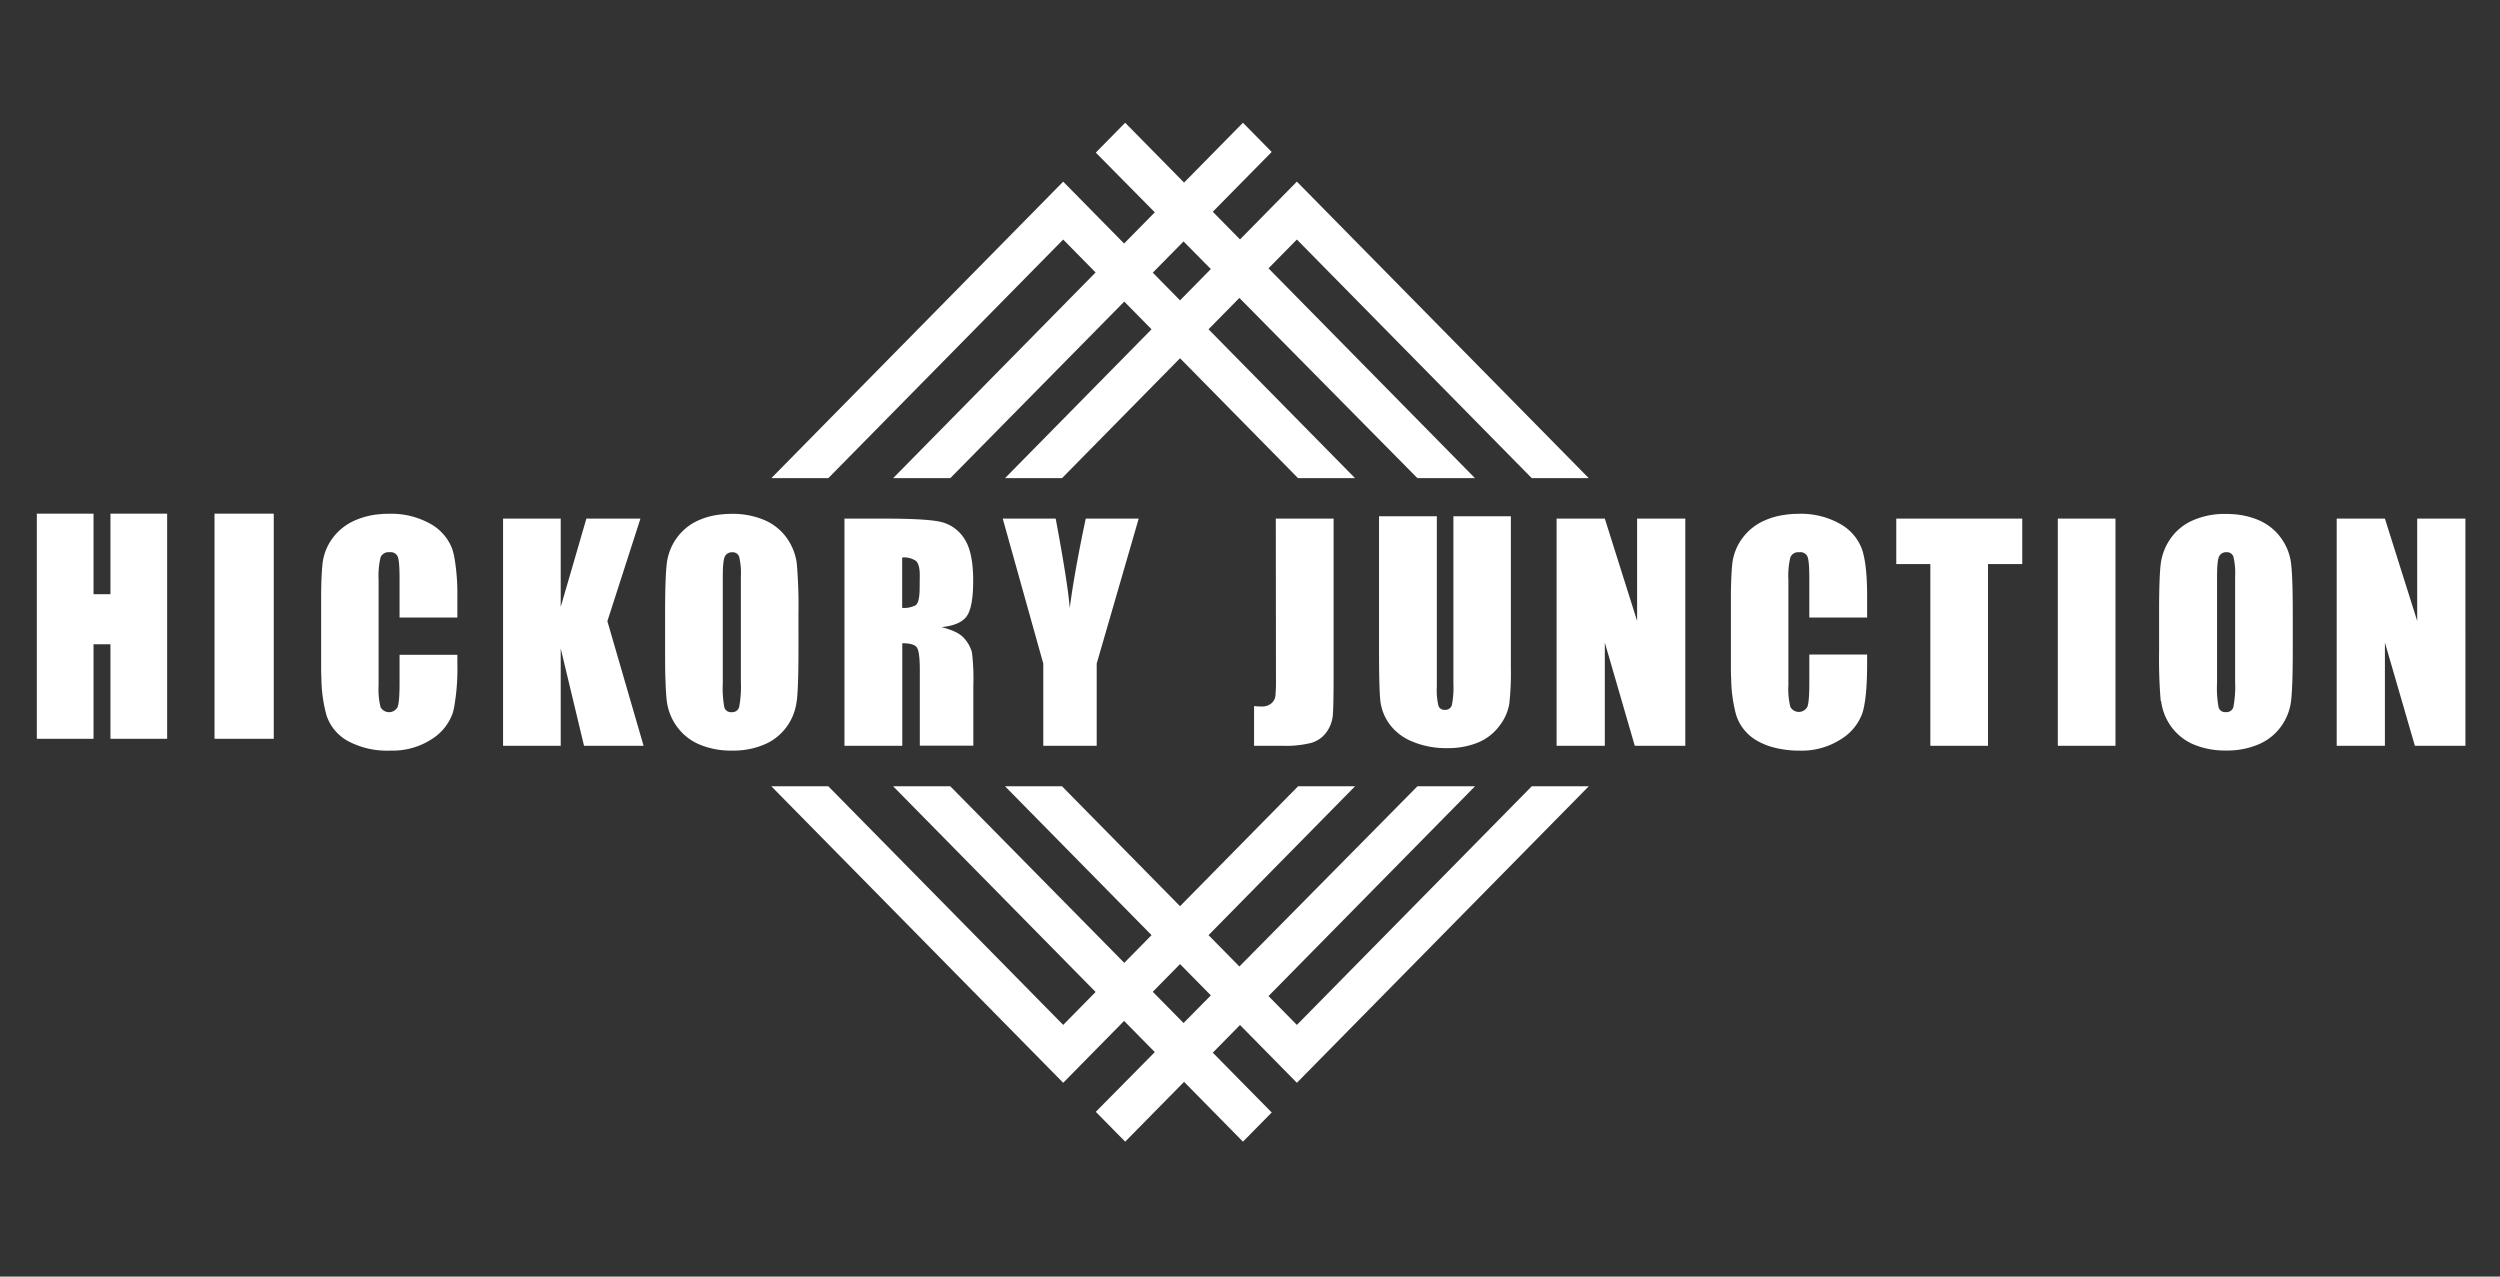
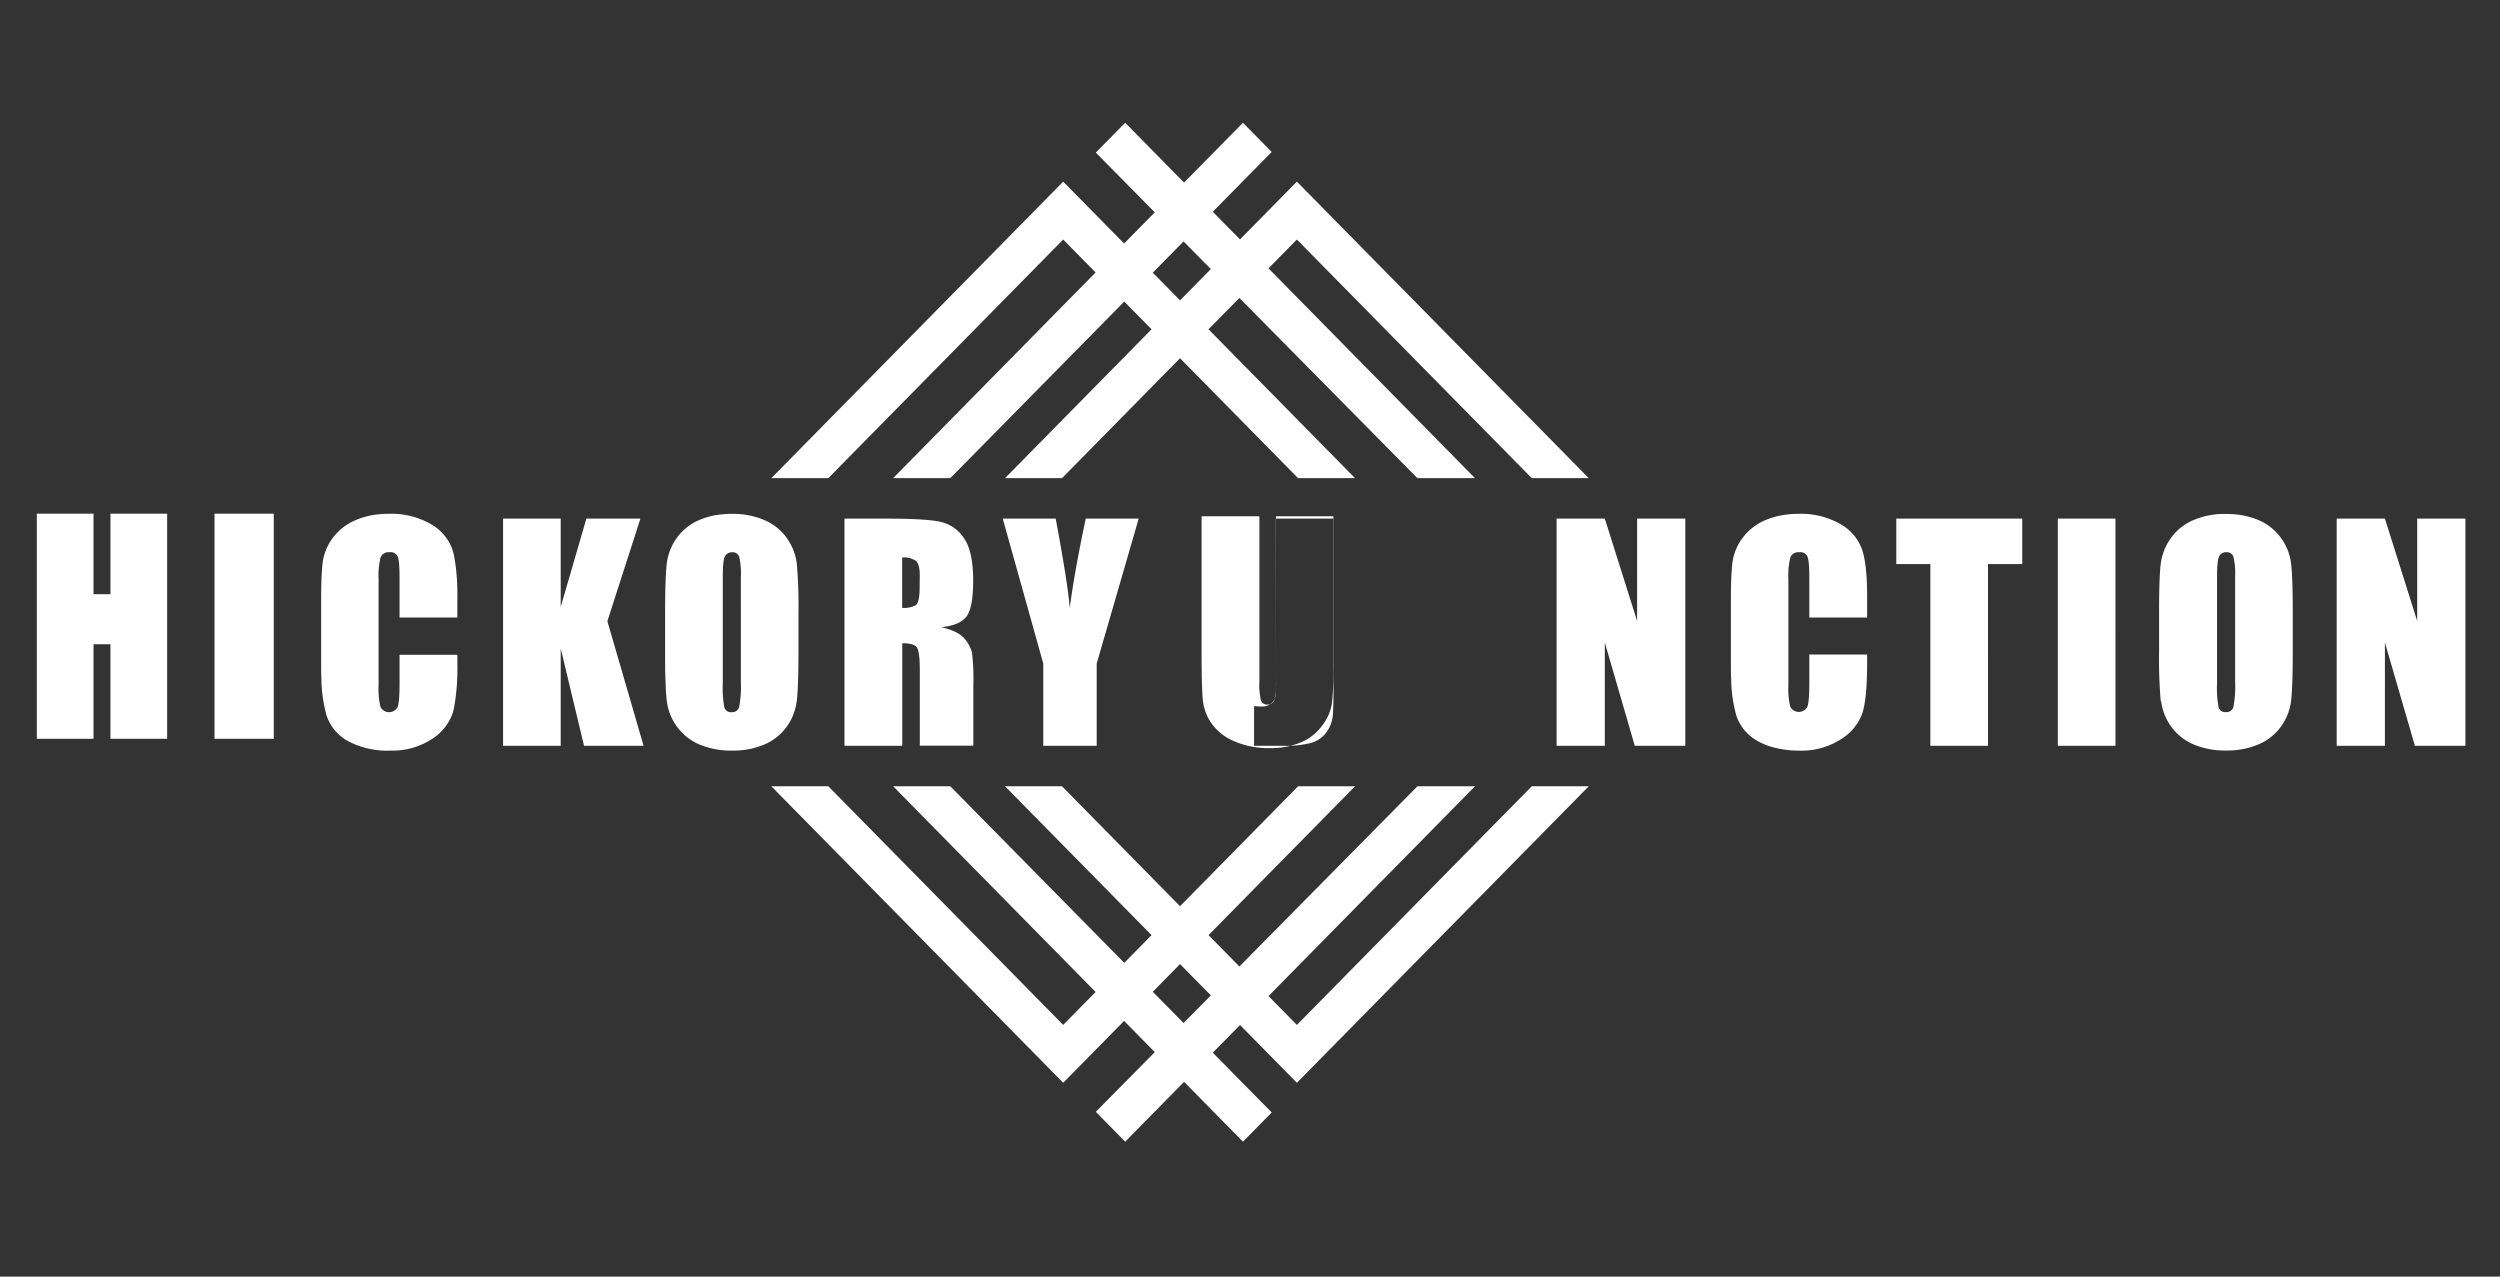
<svg xmlns="http://www.w3.org/2000/svg" width="282" height="144" fill="none">
  <rect width="100%" height="100%" fill="#333333" stroke="none" />
-   <path fill-rule="evenodd" clip-rule="evenodd" d="M140.205 13.846l-6.643 6.749-6.642-6.749-3.315 3.367 6.655 6.737-3.463 3.518-6.87-6.98-32.922 33.448h6.428l26.494-26.917 3.656 3.714-22.838 23.203h6.447l19.625-19.918 3.077 3.126-16.528 16.792h6.428l13.314-13.527 13.314 13.527h6.427l-16.527-16.792 3.48-3.536 20.083 20.328h6.494L143.087 30.27l3.201-3.252 26.495 26.917h6.428l-32.923-33.448-6.415 6.518-3.071-3.12 6.646-6.745-3.243-3.295zm-10.172 16.91l3.471-3.523 3.078 3.116-3.474 3.53-3.075-3.124zm42.75 57.937l-26.495 26.917-3.201-3.253 23.293-23.664h-6.495l-20.083 20.327-3.48-3.536 16.527-16.791h-6.427l-13.314 13.526-13.314-13.526h-6.428l16.528 16.791-3.077 3.126-19.625-19.917h-6.447l22.838 23.202-3.656 3.715-26.495-26.917h-6.427l32.922 33.447 6.87-6.98 3.463 3.519-6.655 6.736 3.315 3.367 6.642-6.748 6.643 6.748 3.243-3.294-6.646-6.745 3.071-3.121 6.415 6.518 32.923-33.447h-6.428zm-42.75 23.18l3.075-3.124 3.475 3.53-3.079 3.117-3.471-3.523zM12.46 57.945v9.08h-1.911v-9.08H4.154v25.39h6.395V72.67h1.91v10.665h6.395v-25.39h-6.395zm11.738 0v25.39h6.682V57.944h-6.682zm26.818 3.988a5.43 5.43 0 00-2.456-2.839 9.001 9.001 0 00-4.742-1.136c-.295 0-.578 0-.87.036-.994.064-1.971.3-2.89.7a6.196 6.196 0 00-2.547 2.018 5.91 5.91 0 00-1.104 2.673c-.052.379-.087.851-.117 1.386-.044.77-.065 1.68-.065 2.771v7.486c0 .512 0 .98.03 1.439a16.18 16.18 0 00.57 4.206 5.138 5.138 0 002.455 2.936 9.37 9.37 0 004.712 1.061h.191a8.06 8.06 0 004.434-1.243 5.724 5.724 0 002.425-2.919c.061-.191.118-.418.17-.66a24.63 24.63 0 00.378-4.985v-.998h-6.52v3.221c0 1.408-.074 2.3-.222 2.674a1.094 1.094 0 01-1.925 0 8.563 8.563 0 01-.218-2.442V65.412a9.131 9.131 0 01.218-2.53.957.957 0 011.021-.588.865.865 0 01.918.485c.139.321.208 1.128.208 2.424v4.456h6.52v-2.437a24.104 24.104 0 00-.26-3.868 8.888 8.888 0 00-.314-1.421M72.241 58.5h-6.098l-.978 3.368-1.917 6.59V58.5h-6.503v25.629h6.503V73.145l1.978 8.257.652 2.727h6.72L68.512 70.07l3.73-11.571zm11.329 9.967v8.399c.045.958-.018 1.918-.188 2.86a.797.797 0 01-.847.606.769.769 0 01-.826-.525 11.83 11.83 0 01-.178-2.754V65.085c0-1.336.09-2.112.269-2.383a.89.89 0 01.783-.406.772.772 0 01.795.499c.17.75.234 1.521.191 2.29v3.382zm6.024-6.126a6.375 6.375 0 00-.87-1.69 6 6 0 00-2.573-2.018 9.194 9.194 0 00-3.608-.672c-.395.001-.79.024-1.182.067a8.178 8.178 0 00-2.521.646c-2.006.857-3.4 2.763-3.638 4.977-.022.204-.044.445-.061.7-.078 1.1-.118 2.672-.118 4.771v4.384c0 1.266 0 2.34.044 3.24.03.98.078 1.75.143 2.303.273 2.222 1.702 4.116 3.73 4.946a9.166 9.166 0 003.603.673h.183a8.84 8.84 0 003.525-.704c1.924-.818 3.29-2.61 3.595-4.723 0-.085.035-.17.043-.254.116-1.072.175-2.896.178-5.472V69.14c.032-1.85-.03-3.7-.186-5.543a5.69 5.69 0 00-.287-1.256zm14.143 3.916c0 1.132-.147 1.782-.434 2.005a2.828 2.828 0 01-1.539.308v-5.681a2.362 2.362 0 011.552.378c.282.254.434.789.434 1.6l-.013 1.39zm5.312 3.248c.487-.686.726-2.027.726-4.01 0-2.183-.342-3.774-1.026-4.772a4.303 4.303 0 00-2.656-1.862c-1.086-.24-3.164-.361-6.233-.361h-4.603v25.629h6.52V72.557c.895 0 1.452.165 1.66.495.209.33.318 1.176.318 2.549v8.514h6.037v-6.759a24.51 24.51 0 00-.16-3.792 3.956 3.956 0 00-.826-1.51c-.435-.548-1.304-.99-2.608-1.315 1.417-.14 2.367-.55 2.851-1.234zm11.615-.905c-.122-1.734-.649-5.1-1.582-10.1h-5.973l4.573 16.352v9.277h6.025v-9.277l4.738-16.352h-5.973c-.846 3.995-1.449 7.362-1.808 10.1m23.264 7.928c.013.654-.007 1.308-.061 1.96a1.296 1.296 0 01-.465.856 1.58 1.58 0 01-1.095.347c-.174 0-.435 0-.848-.044v4.477h3.256a11.455 11.455 0 003.234-.338 3.229 3.229 0 001.699-1.225c.413-.581.657-1.27.704-1.988.053-.736.079-2.386.079-4.95V58.496h-6.52l.017 18.032zm20.016.597a9.889 9.889 0 01-.178 2.429.757.757 0 01-.796.516.694.694 0 01-.717-.467 7.597 7.597 0 01-.178-2.148V58.238h-6.52v15.15c0 2.89.05 4.786.152 5.689a5.56 5.56 0 001.004 2.57 5.955 5.955 0 002.564 1.984 9.729 9.729 0 003.956.757 8.819 8.819 0 003.512-.641 5.719 5.719 0 002.404-1.885 5.621 5.621 0 001.095-2.42c.151-1.359.212-2.727.183-4.094v-17.11h-6.481v18.887zM184.665 58.5v11.54l-3.642-11.54h-5.438v25.629h5.438V72.477l3.381 11.652h5.699V58.5h-5.438zm22.903.596a8.988 8.988 0 00-4.738-1.136c-.516 0-1.032.04-1.543.12a8.2 8.2 0 00-2.204.615 6.141 6.141 0 00-2.547 2.019 5.92 5.92 0 00-1.108 2.673c-.048.356-.083.81-.113 1.31a51.05 51.05 0 00-.07 2.847v7.486c0 .566 0 1.091.035 1.595.016 1.37.206 2.73.565 4.05a5.143 5.143 0 002.456 2.936 7.676 7.676 0 001.882.73c.927.228 1.877.339 2.83.33a8.16 8.16 0 004.625-1.274 5.73 5.73 0 002.425-2.918c.365-1.11.548-2.993.548-5.645v-.999h-6.52v3.222c0 1.408-.074 2.299-.222 2.673a1.09 1.09 0 01-1.921 0 8.424 8.424 0 01-.218-2.441V65.414a8.971 8.971 0 01.218-2.53.952.952 0 011.017-.589.864.864 0 01.917.486c.139.32.209 1.127.209 2.424v4.456h6.52v-2.438c0-2.394-.196-4.157-.587-5.288a5.427 5.427 0 00-2.456-2.839m7.493-.596H213.9v5.128h3.843V84.13h6.503V63.628h3.864V58.5h-13.049zm17.061 4.678V84.13h6.503V58.499h-6.503v4.68zm17.961 9.404v-7.503c0-1.337.091-2.112.269-2.384a.865.865 0 01.779-.406.768.768 0 01.795.5c.174.749.24 1.52.196 2.29v11.78a12.81 12.81 0 01-.187 2.86.797.797 0 01-.848.607.769.769 0 01-.826-.526 11.87 11.87 0 01-.178-2.753v-4.465zm-6.307 6.514c.284 2.203 1.707 4.078 3.721 4.901a9.1 9.1 0 003.277.66h.326a8.974 8.974 0 003.708-.713c2.006-.857 3.399-2.763 3.638-4.977.061-.58.109-1.381.139-2.393.026-.869.039-1.889.039-3.079v-4.362c0-1.984-.034-3.518-.104-4.602a21.556 21.556 0 00-.083-.94 6.122 6.122 0 00-1.156-2.928 5.997 5.997 0 00-2.573-2.018 8.714 8.714 0 00-2.608-.629 12.51 12.51 0 00-1.017-.044 8.934 8.934 0 00-3.704.713 5.954 5.954 0 00-2.525 2.04 6.192 6.192 0 00-.869 1.743 6.01 6.01 0 00-.261 1.194c-.122 1.072-.181 2.896-.178 5.471v4.385c-.031 1.85.03 3.7.182 5.542l.048.036zm25.242-6.619L272.4 84.13h5.698V58.5h-5.438v11.54l-3.642-11.54h-5.438v25.63h5.438V72.477z" fill="#fff" />
+   <path fill-rule="evenodd" clip-rule="evenodd" d="M140.205 13.846l-6.643 6.749-6.642-6.749-3.315 3.367 6.655 6.737-3.463 3.518-6.87-6.98-32.922 33.448h6.428l26.494-26.917 3.656 3.714-22.838 23.203h6.447l19.625-19.918 3.077 3.126-16.528 16.792h6.428l13.314-13.527 13.314 13.527h6.427l-16.527-16.792 3.48-3.536 20.083 20.328h6.494L143.087 30.27l3.201-3.252 26.495 26.917h6.428l-32.923-33.448-6.415 6.518-3.071-3.12 6.646-6.745-3.243-3.295zm-10.172 16.91l3.471-3.523 3.078 3.116-3.474 3.53-3.075-3.124zm42.75 57.937l-26.495 26.917-3.201-3.253 23.293-23.664h-6.495l-20.083 20.327-3.48-3.536 16.527-16.791h-6.427l-13.314 13.526-13.314-13.526h-6.428l16.528 16.791-3.077 3.126-19.625-19.917h-6.447l22.838 23.202-3.656 3.715-26.495-26.917h-6.427l32.922 33.447 6.87-6.98 3.463 3.519-6.655 6.736 3.315 3.367 6.642-6.748 6.643 6.748 3.243-3.294-6.646-6.745 3.071-3.121 6.415 6.518 32.923-33.447h-6.428zm-42.75 23.18l3.075-3.124 3.475 3.53-3.079 3.117-3.471-3.523zM12.46 57.945v9.08h-1.911v-9.08H4.154v25.39h6.395V72.67h1.91v10.665h6.395v-25.39h-6.395zm11.738 0v25.39h6.682V57.944h-6.682zm26.818 3.988a5.43 5.43 0 00-2.456-2.839 9.001 9.001 0 00-4.742-1.136c-.295 0-.578 0-.87.036-.994.064-1.971.3-2.89.7a6.196 6.196 0 00-2.547 2.018 5.91 5.91 0 00-1.104 2.673c-.052.379-.087.851-.117 1.386-.044.77-.065 1.68-.065 2.771v7.486c0 .512 0 .98.03 1.439a16.18 16.18 0 00.57 4.206 5.138 5.138 0 002.455 2.936 9.37 9.37 0 004.712 1.061h.191a8.06 8.06 0 004.434-1.243 5.724 5.724 0 002.425-2.919c.061-.191.118-.418.17-.66a24.63 24.63 0 00.378-4.985v-.998h-6.52v3.221c0 1.408-.074 2.3-.222 2.674a1.094 1.094 0 01-1.925 0 8.563 8.563 0 01-.218-2.442V65.412a9.131 9.131 0 01.218-2.53.957.957 0 011.021-.588.865.865 0 01.918.485c.139.321.208 1.128.208 2.424v4.456h6.52v-2.437a24.104 24.104 0 00-.26-3.868 8.888 8.888 0 00-.314-1.421M72.241 58.5h-6.098l-.978 3.368-1.917 6.59V58.5h-6.503v25.629h6.503V73.145l1.978 8.257.652 2.727h6.72L68.512 70.07l3.73-11.571zm11.329 9.967v8.399c.045.958-.018 1.918-.188 2.86a.797.797 0 01-.847.606.769.769 0 01-.826-.525 11.83 11.83 0 01-.178-2.754V65.085c0-1.336.09-2.112.269-2.383a.89.89 0 01.783-.406.772.772 0 01.795.499c.17.75.234 1.521.191 2.29v3.382zm6.024-6.126a6.375 6.375 0 00-.87-1.69 6 6 0 00-2.573-2.018 9.194 9.194 0 00-3.608-.672c-.395.001-.79.024-1.182.067a8.178 8.178 0 00-2.521.646c-2.006.857-3.4 2.763-3.638 4.977-.022.204-.044.445-.061.7-.078 1.1-.118 2.672-.118 4.771v4.384c0 1.266 0 2.34.044 3.24.03.98.078 1.75.143 2.303.273 2.222 1.702 4.116 3.73 4.946a9.166 9.166 0 003.603.673h.183a8.84 8.84 0 003.525-.704c1.924-.818 3.29-2.61 3.595-4.723 0-.085.035-.17.043-.254.116-1.072.175-2.896.178-5.472V69.14c.032-1.85-.03-3.7-.186-5.543a5.69 5.69 0 00-.287-1.256zm14.143 3.916c0 1.132-.147 1.782-.434 2.005a2.828 2.828 0 01-1.539.308v-5.681a2.362 2.362 0 011.552.378c.282.254.434.789.434 1.6l-.013 1.39zm5.312 3.248c.487-.686.726-2.027.726-4.01 0-2.183-.342-3.774-1.026-4.772a4.303 4.303 0 00-2.656-1.862c-1.086-.24-3.164-.361-6.233-.361h-4.603v25.629h6.52V72.557c.895 0 1.452.165 1.66.495.209.33.318 1.176.318 2.549v8.514h6.037v-6.759a24.51 24.51 0 00-.16-3.792 3.956 3.956 0 00-.826-1.51c-.435-.548-1.304-.99-2.608-1.315 1.417-.14 2.367-.55 2.851-1.234zm11.615-.905c-.122-1.734-.649-5.1-1.582-10.1h-5.973l4.573 16.352v9.277h6.025v-9.277l4.738-16.352h-5.973c-.846 3.995-1.449 7.362-1.808 10.1m23.264 7.928c.013.654-.007 1.308-.061 1.96a1.296 1.296 0 01-.465.856 1.58 1.58 0 01-1.095.347c-.174 0-.435 0-.848-.044v4.477h3.256a11.455 11.455 0 003.234-.338 3.229 3.229 0 001.699-1.225c.413-.581.657-1.27.704-1.988.053-.736.079-2.386.079-4.95V58.496h-6.52l.017 18.032za9.889 9.889 0 01-.178 2.429.757.757 0 01-.796.516.694.694 0 01-.717-.467 7.597 7.597 0 01-.178-2.148V58.238h-6.52v15.15c0 2.89.05 4.786.152 5.689a5.56 5.56 0 001.004 2.57 5.955 5.955 0 002.564 1.984 9.729 9.729 0 003.956.757 8.819 8.819 0 003.512-.641 5.719 5.719 0 002.404-1.885 5.621 5.621 0 001.095-2.42c.151-1.359.212-2.727.183-4.094v-17.11h-6.481v18.887zM184.665 58.5v11.54l-3.642-11.54h-5.438v25.629h5.438V72.477l3.381 11.652h5.699V58.5h-5.438zm22.903.596a8.988 8.988 0 00-4.738-1.136c-.516 0-1.032.04-1.543.12a8.2 8.2 0 00-2.204.615 6.141 6.141 0 00-2.547 2.019 5.92 5.92 0 00-1.108 2.673c-.048.356-.083.81-.113 1.31a51.05 51.05 0 00-.07 2.847v7.486c0 .566 0 1.091.035 1.595.016 1.37.206 2.73.565 4.05a5.143 5.143 0 002.456 2.936 7.676 7.676 0 001.882.73c.927.228 1.877.339 2.83.33a8.16 8.16 0 004.625-1.274 5.73 5.73 0 002.425-2.918c.365-1.11.548-2.993.548-5.645v-.999h-6.52v3.222c0 1.408-.074 2.299-.222 2.673a1.09 1.09 0 01-1.921 0 8.424 8.424 0 01-.218-2.441V65.414a8.971 8.971 0 01.218-2.53.952.952 0 011.017-.589.864.864 0 01.917.486c.139.32.209 1.127.209 2.424v4.456h6.52v-2.438c0-2.394-.196-4.157-.587-5.288a5.427 5.427 0 00-2.456-2.839m7.493-.596H213.9v5.128h3.843V84.13h6.503V63.628h3.864V58.5h-13.049zm17.061 4.678V84.13h6.503V58.499h-6.503v4.68zm17.961 9.404v-7.503c0-1.337.091-2.112.269-2.384a.865.865 0 01.779-.406.768.768 0 01.795.5c.174.749.24 1.52.196 2.29v11.78a12.81 12.81 0 01-.187 2.86.797.797 0 01-.848.607.769.769 0 01-.826-.526 11.87 11.87 0 01-.178-2.753v-4.465zm-6.307 6.514c.284 2.203 1.707 4.078 3.721 4.901a9.1 9.1 0 003.277.66h.326a8.974 8.974 0 003.708-.713c2.006-.857 3.399-2.763 3.638-4.977.061-.58.109-1.381.139-2.393.026-.869.039-1.889.039-3.079v-4.362c0-1.984-.034-3.518-.104-4.602a21.556 21.556 0 00-.083-.94 6.122 6.122 0 00-1.156-2.928 5.997 5.997 0 00-2.573-2.018 8.714 8.714 0 00-2.608-.629 12.51 12.51 0 00-1.017-.044 8.934 8.934 0 00-3.704.713 5.954 5.954 0 00-2.525 2.04 6.192 6.192 0 00-.869 1.743 6.01 6.01 0 00-.261 1.194c-.122 1.072-.181 2.896-.178 5.471v4.385c-.031 1.85.03 3.7.182 5.542l.048.036zm25.242-6.619L272.4 84.13h5.698V58.5h-5.438v11.54l-3.642-11.54h-5.438v25.63h5.438V72.477z" fill="#fff" />
</svg>